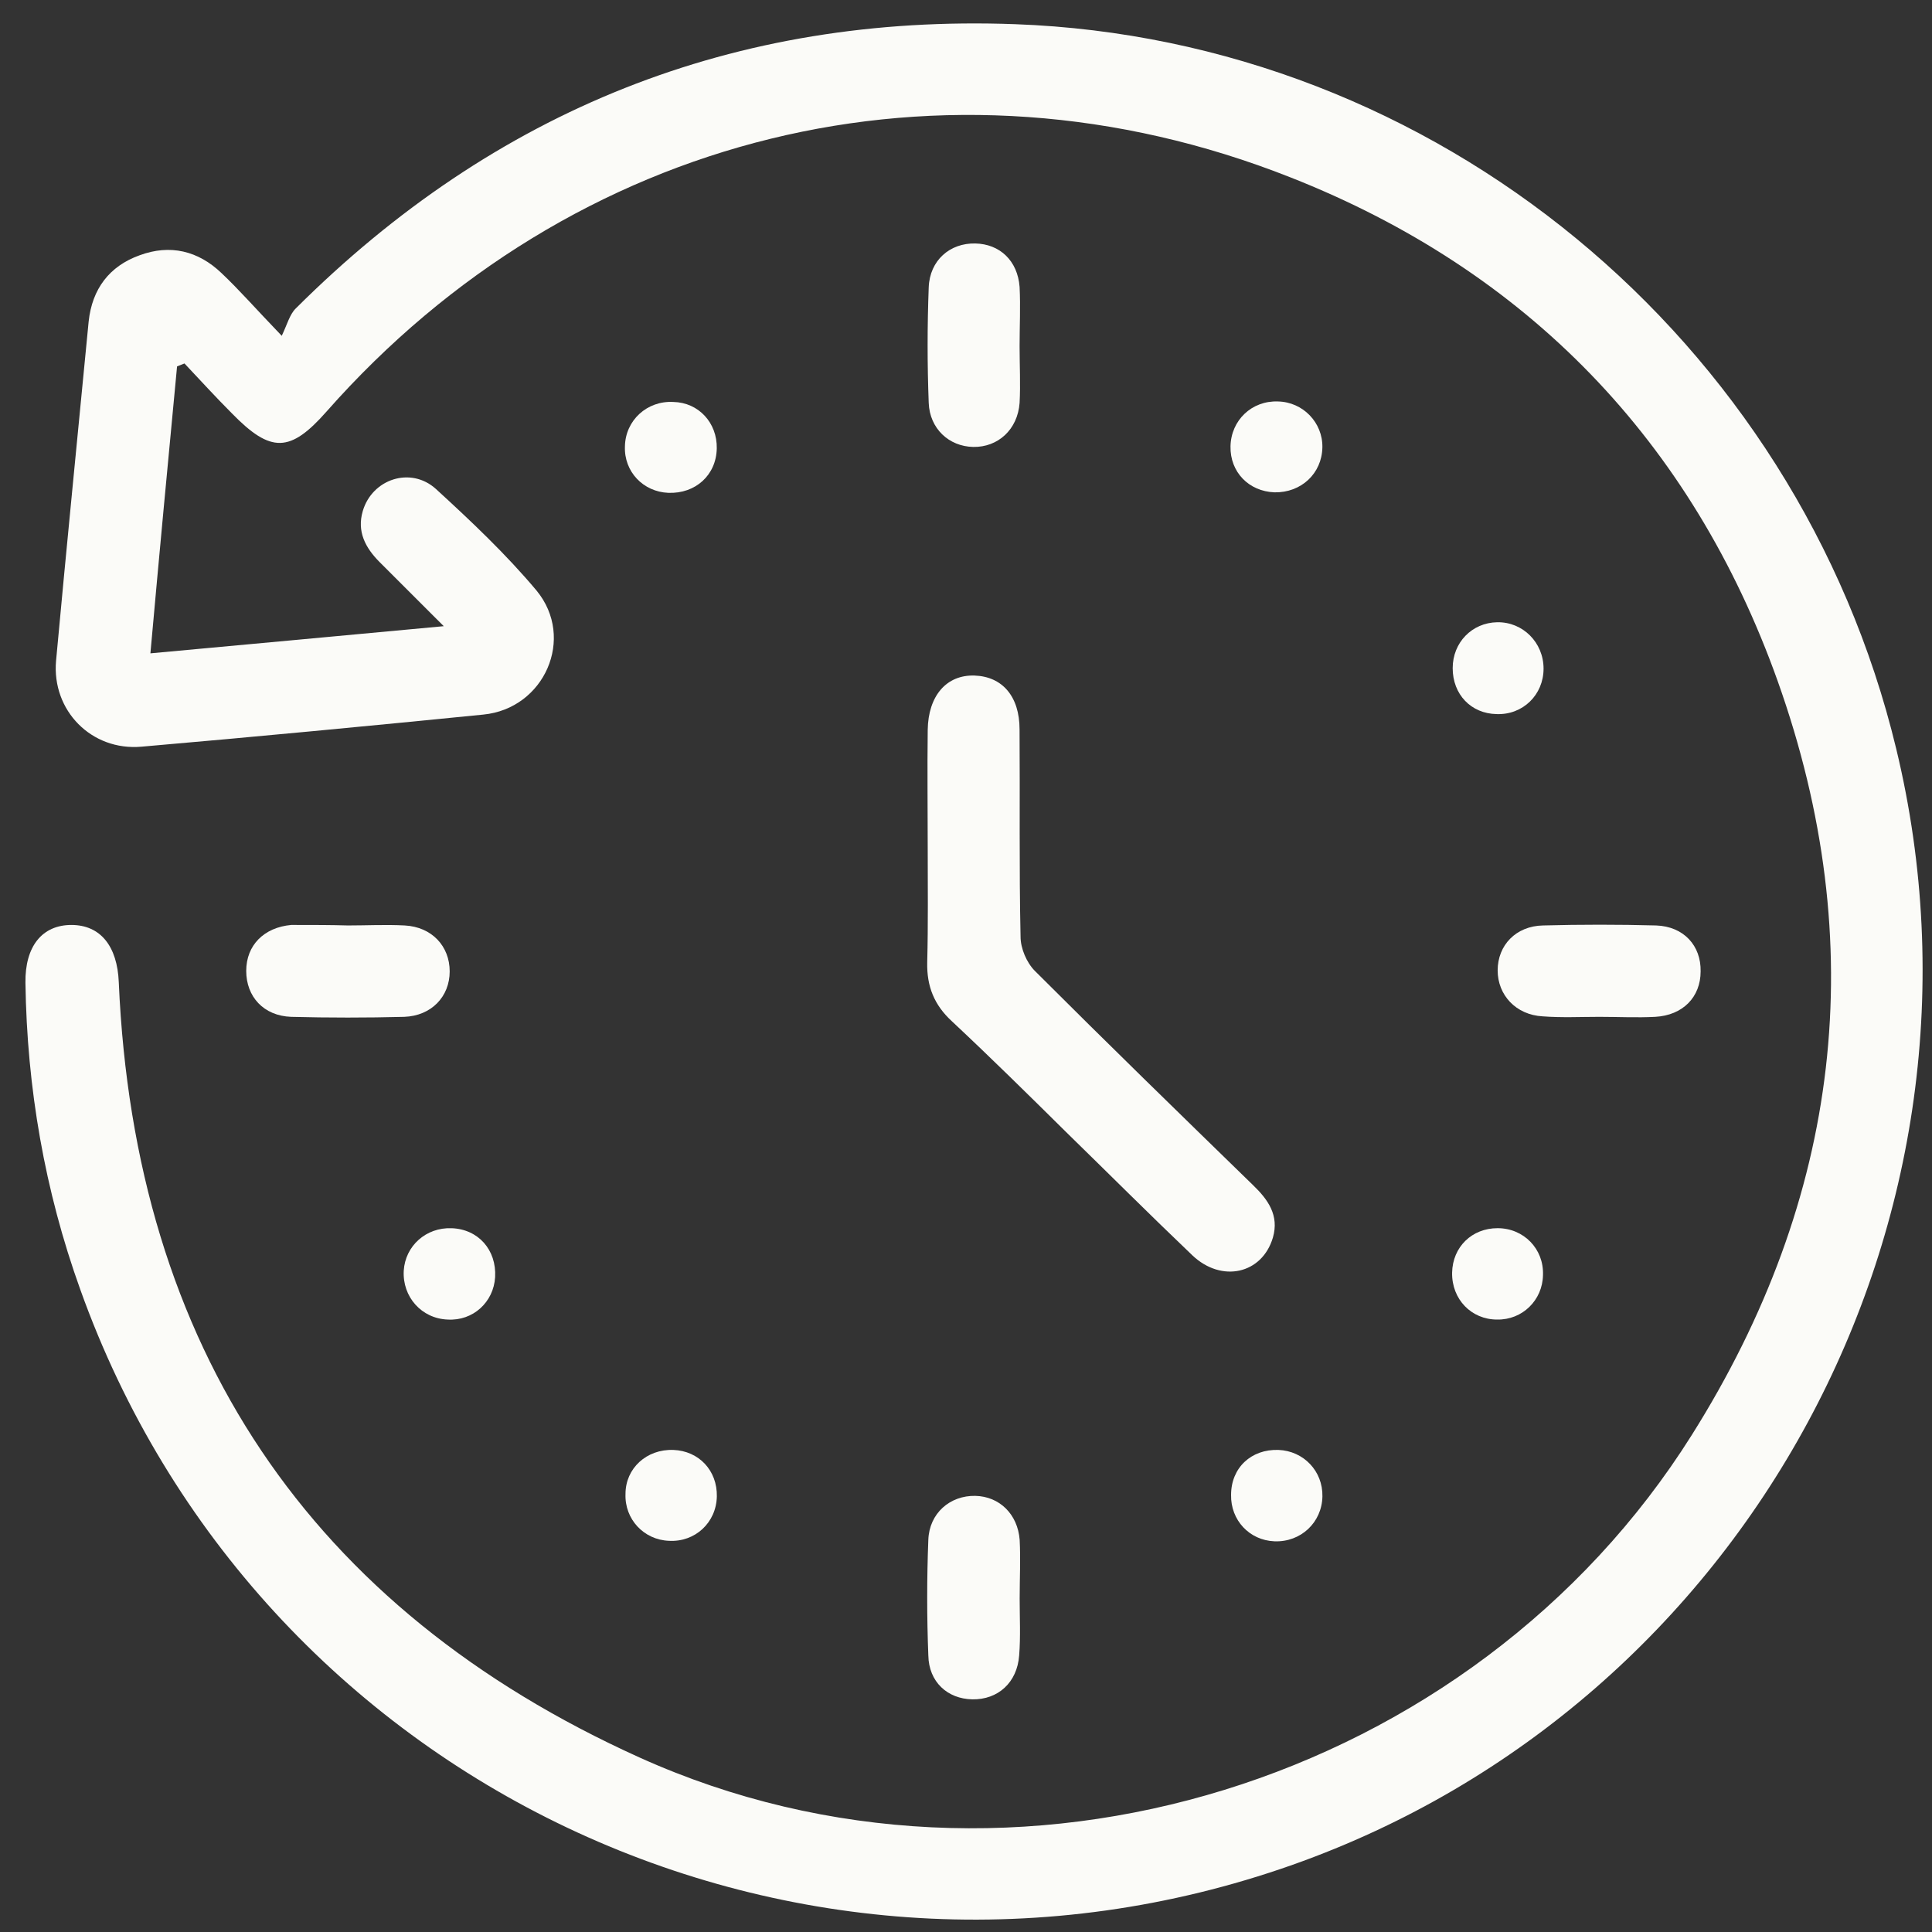
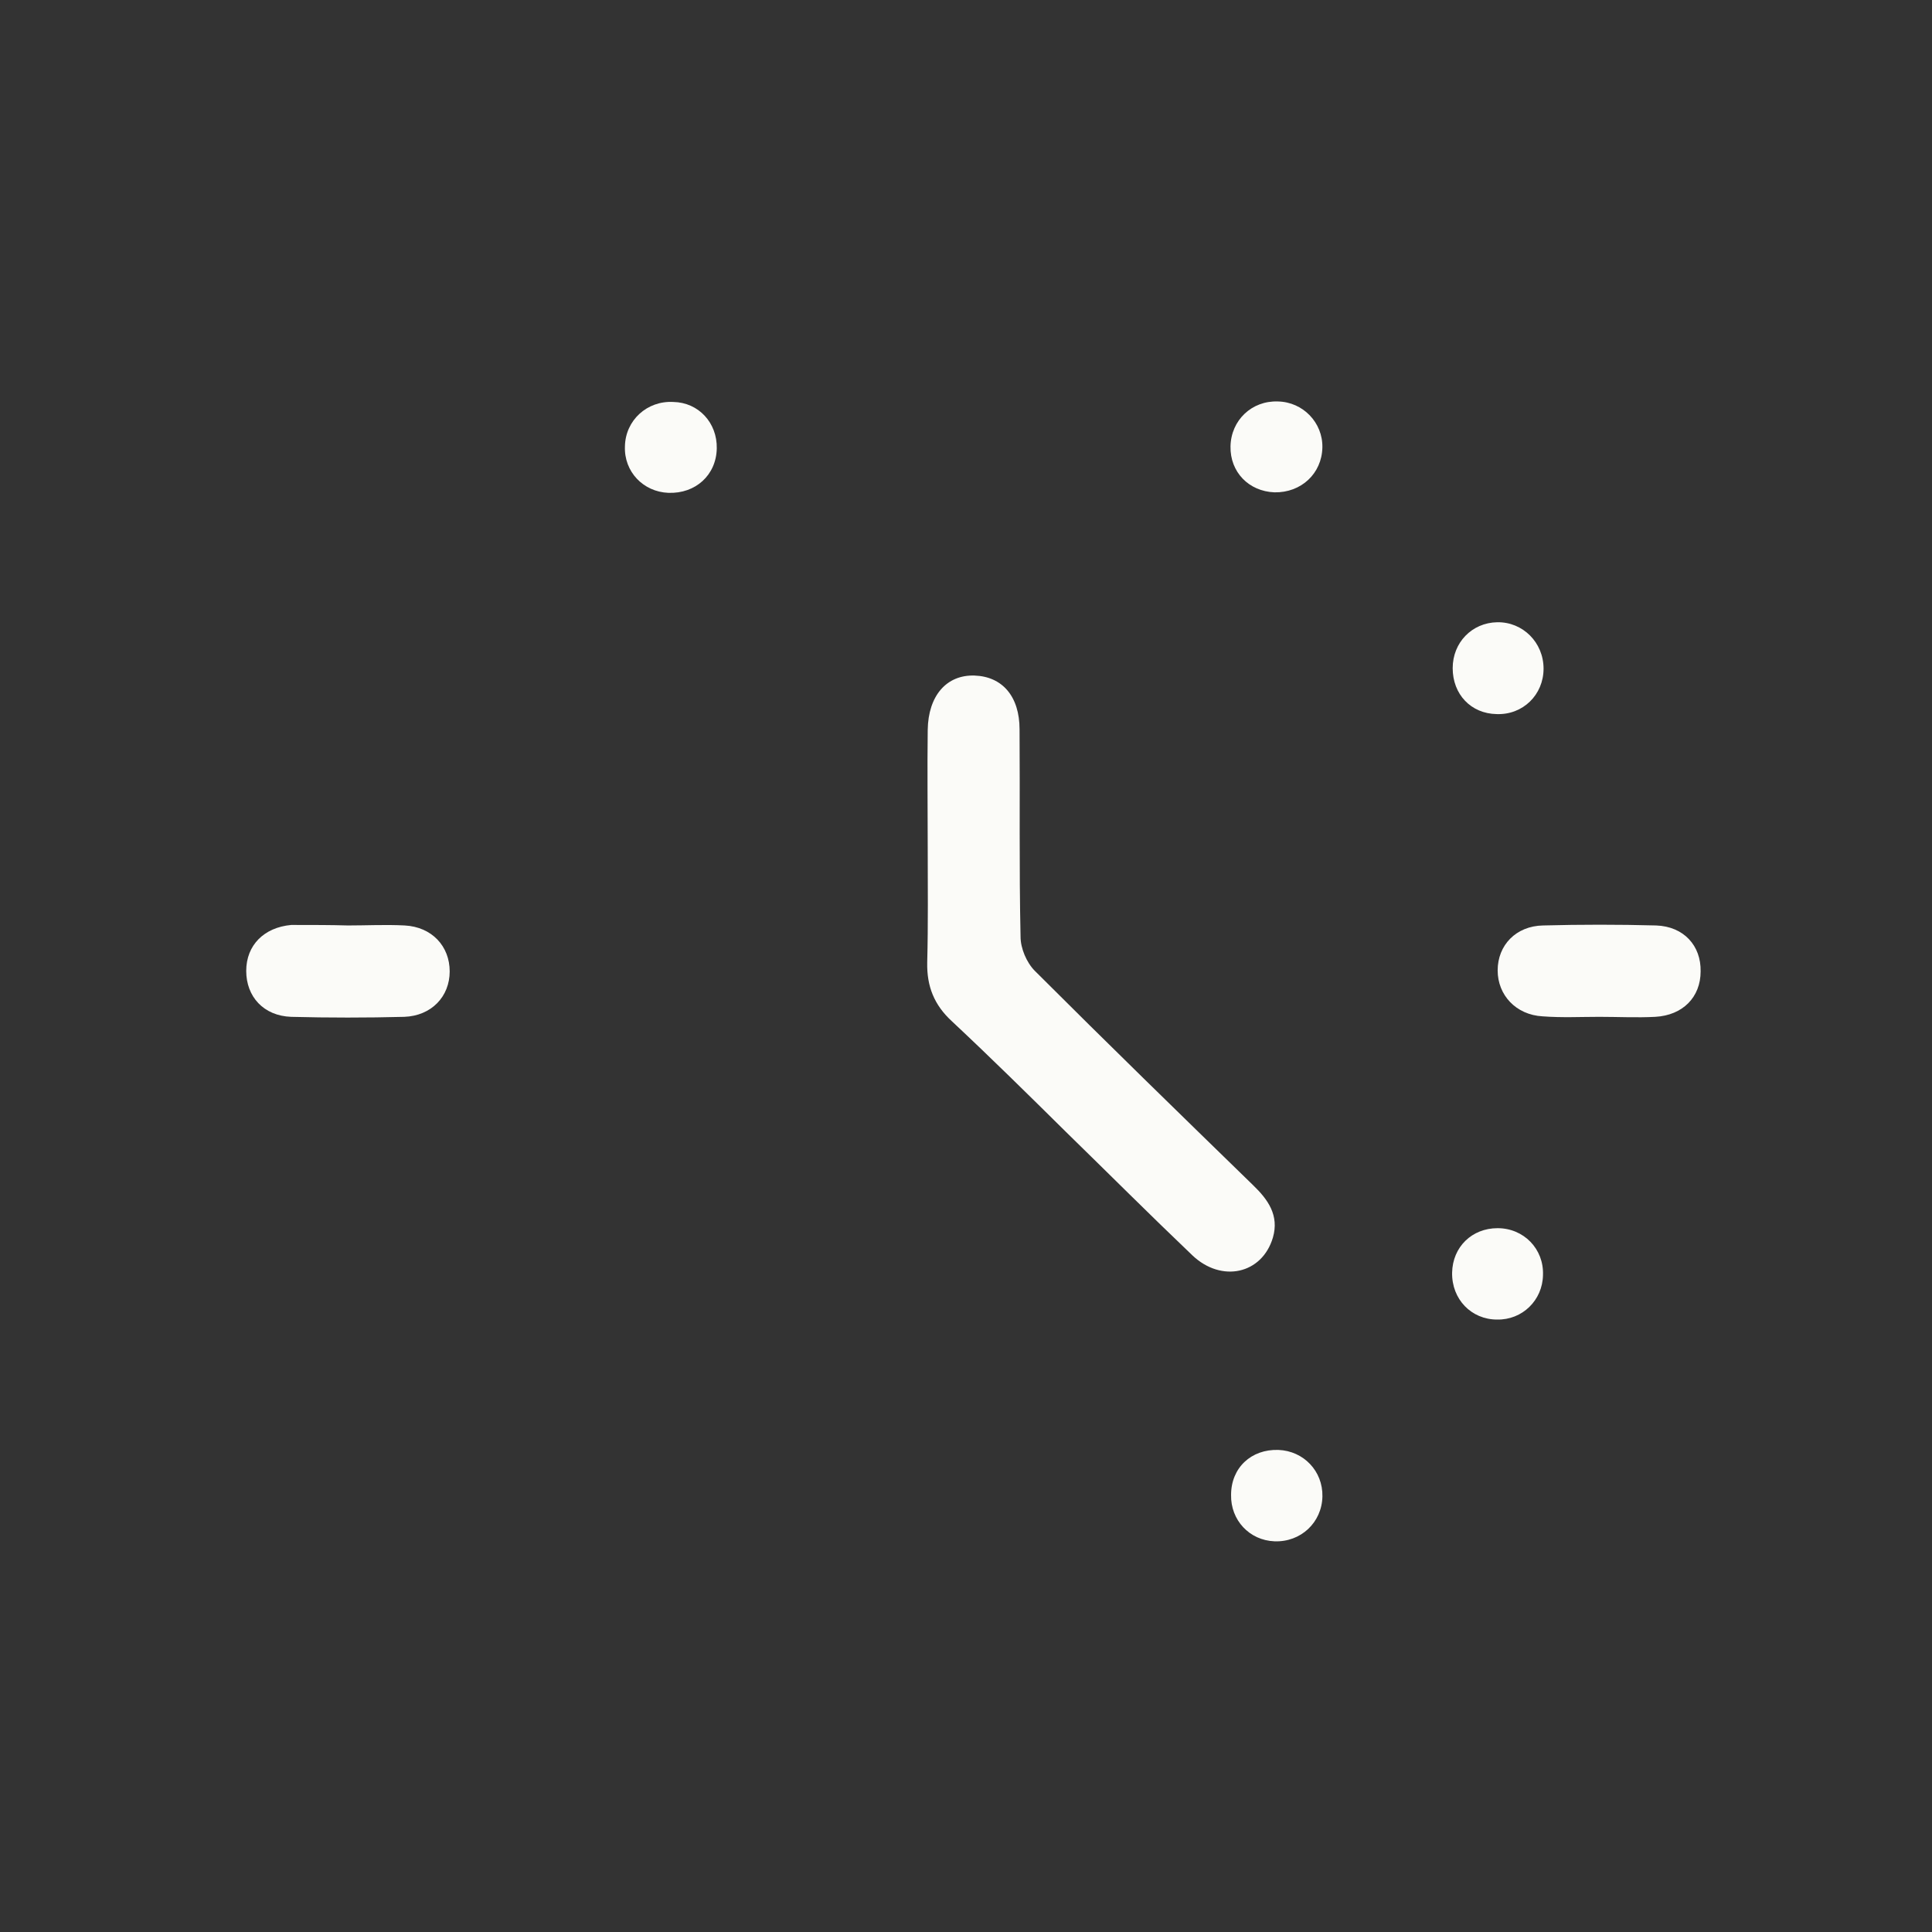
<svg xmlns="http://www.w3.org/2000/svg" width="54" height="54" viewBox="0 0 54 54" fill="none">
  <rect x="0" y="0" width="54" height="54" fill="#333333" stroke="none" />
-   <path d="M4.949 10.241C4.7 12.864 4.452 15.487 4.204 18.261C6.923 18.013 9.573 17.764 12.403 17.502C11.726 16.826 11.174 16.274 10.608 15.708C10.208 15.307 9.973 14.852 10.139 14.286C10.401 13.389 11.478 13.03 12.182 13.665C13.162 14.562 14.142 15.487 14.998 16.508C16.088 17.833 15.219 19.807 13.507 19.973C10.332 20.29 7.144 20.594 3.955 20.87C2.561 20.994 1.443 19.863 1.567 18.468C1.857 15.307 2.174 12.146 2.478 8.985C2.575 8.074 3.058 7.439 3.9 7.136C4.756 6.818 5.542 7.011 6.191 7.633C6.688 8.102 7.144 8.626 7.875 9.386C8.027 9.068 8.096 8.792 8.262 8.626C13.825 3.077 20.533 0.386 28.373 0.676C40.12 1.103 50.238 9.468 52.999 20.925C56.174 34.066 48.844 47.621 36.131 52.121C22.314 57.008 7.171 49.83 2.243 36.04C1.25 33.279 0.753 30.408 0.711 27.468C0.697 26.447 1.181 25.853 1.995 25.853C2.809 25.853 3.279 26.447 3.32 27.454C3.762 37.641 8.648 44.957 17.883 49.126C28.346 53.847 41.183 49.816 47.284 40.112C51.453 33.487 52.309 26.392 49.686 19.034C47.298 12.34 42.688 7.564 36.062 4.955C26.386 1.131 15.992 3.726 9.131 11.498C8.11 12.657 7.572 12.671 6.481 11.553C6.026 11.097 5.598 10.628 5.156 10.159C5.087 10.186 5.018 10.214 4.949 10.241Z" fill="#FBFBF8" />
  <path d="M25.93 23.714C25.93 22.609 25.916 21.505 25.93 20.401C25.944 19.448 26.454 18.855 27.241 18.882C28.014 18.91 28.497 19.462 28.497 20.387C28.511 22.32 28.483 24.252 28.525 26.184C28.525 26.502 28.691 26.902 28.925 27.137C30.941 29.152 32.983 31.14 35.026 33.128C35.441 33.528 35.758 33.97 35.578 34.591C35.275 35.612 34.143 35.861 33.328 35.088C32.141 33.956 30.996 32.81 29.822 31.665C28.76 30.615 27.697 29.566 26.606 28.545C26.109 28.089 25.902 27.565 25.916 26.902C25.944 25.826 25.93 24.763 25.93 23.714Z" fill="#FBFBF8" />
-   <path d="M28.498 9.676C28.498 10.2 28.526 10.739 28.498 11.263C28.443 12.008 27.891 12.505 27.201 12.492C26.524 12.478 25.986 11.981 25.958 11.263C25.917 10.187 25.917 9.11 25.958 8.033C25.986 7.274 26.552 6.791 27.256 6.805C27.946 6.818 28.443 7.288 28.498 8.019C28.526 8.571 28.498 9.124 28.498 9.676Z" fill="#FBFBF8" />
  <path d="M9.725 25.867C10.25 25.867 10.775 25.839 11.313 25.867C12.072 25.908 12.569 26.447 12.569 27.151C12.569 27.855 12.058 28.393 11.299 28.421C10.25 28.448 9.187 28.448 8.138 28.421C7.365 28.393 6.882 27.855 6.882 27.137C6.882 26.419 7.379 25.922 8.138 25.853C8.179 25.853 8.235 25.853 8.276 25.853C8.759 25.853 9.242 25.853 9.725 25.867Z" fill="#FBFBF8" />
  <path d="M44.703 28.421C44.179 28.421 43.654 28.448 43.116 28.407C42.371 28.366 41.86 27.813 41.86 27.123C41.86 26.419 42.371 25.881 43.13 25.867C44.179 25.839 45.242 25.839 46.291 25.867C47.064 25.895 47.547 26.433 47.533 27.151C47.533 27.869 47.036 28.379 46.263 28.421C45.752 28.448 45.228 28.421 44.703 28.421Z" fill="#FBFBF8" />
-   <path d="M28.5 44.681C28.5 45.206 28.528 45.744 28.486 46.269C28.431 47.028 27.893 47.511 27.175 47.497C26.485 47.484 25.96 47.014 25.947 46.269C25.905 45.192 25.905 44.115 25.947 43.039C25.974 42.294 26.554 41.797 27.258 41.81C27.934 41.824 28.445 42.321 28.5 43.039C28.528 43.577 28.5 44.129 28.5 44.681Z" fill="#FBFBF8" />
  <path d="M36.961 12.505C36.947 13.236 36.367 13.775 35.622 13.761C34.904 13.733 34.379 13.195 34.393 12.477C34.407 11.746 34.987 11.194 35.718 11.221C36.422 11.235 36.974 11.815 36.961 12.505Z" fill="#FBFBF8" />
  <path d="M20.034 12.533C20.02 13.278 19.441 13.803 18.681 13.775C17.977 13.747 17.439 13.181 17.467 12.477C17.48 11.746 18.088 11.194 18.82 11.235C19.523 11.249 20.048 11.815 20.034 12.533Z" fill="#FBFBF8" />
  <path d="M43.143 18.689C43.143 19.421 42.563 19.987 41.831 19.959C41.114 19.946 40.603 19.407 40.603 18.676C40.603 17.958 41.141 17.406 41.845 17.392C42.563 17.378 43.143 17.958 43.143 18.689Z" fill="#FBFBF8" />
-   <path d="M11.285 35.516C11.327 34.825 11.906 34.301 12.624 34.329C13.37 34.356 13.88 34.936 13.839 35.695C13.797 36.399 13.218 36.924 12.514 36.882C11.782 36.855 11.244 36.247 11.285 35.516Z" fill="#FBFBF8" />
  <path d="M40.587 35.571C40.601 34.853 41.14 34.328 41.858 34.328C42.589 34.328 43.155 34.908 43.127 35.64C43.114 36.344 42.548 36.896 41.844 36.882C41.126 36.882 40.574 36.316 40.587 35.571Z" fill="#FBFBF8" />
-   <path d="M18.821 40.526C19.539 40.554 20.05 41.106 20.036 41.824C20.022 42.556 19.429 43.108 18.697 43.066C17.993 43.039 17.455 42.459 17.483 41.755C17.483 41.037 18.076 40.499 18.821 40.526Z" fill="#FBFBF8" />
  <path d="M35.734 40.526C36.438 40.554 36.976 41.12 36.962 41.824C36.949 42.556 36.355 43.108 35.623 43.08C34.919 43.053 34.395 42.486 34.409 41.783C34.409 41.023 34.975 40.499 35.734 40.526Z" fill="#FBFBF8" />
</svg>